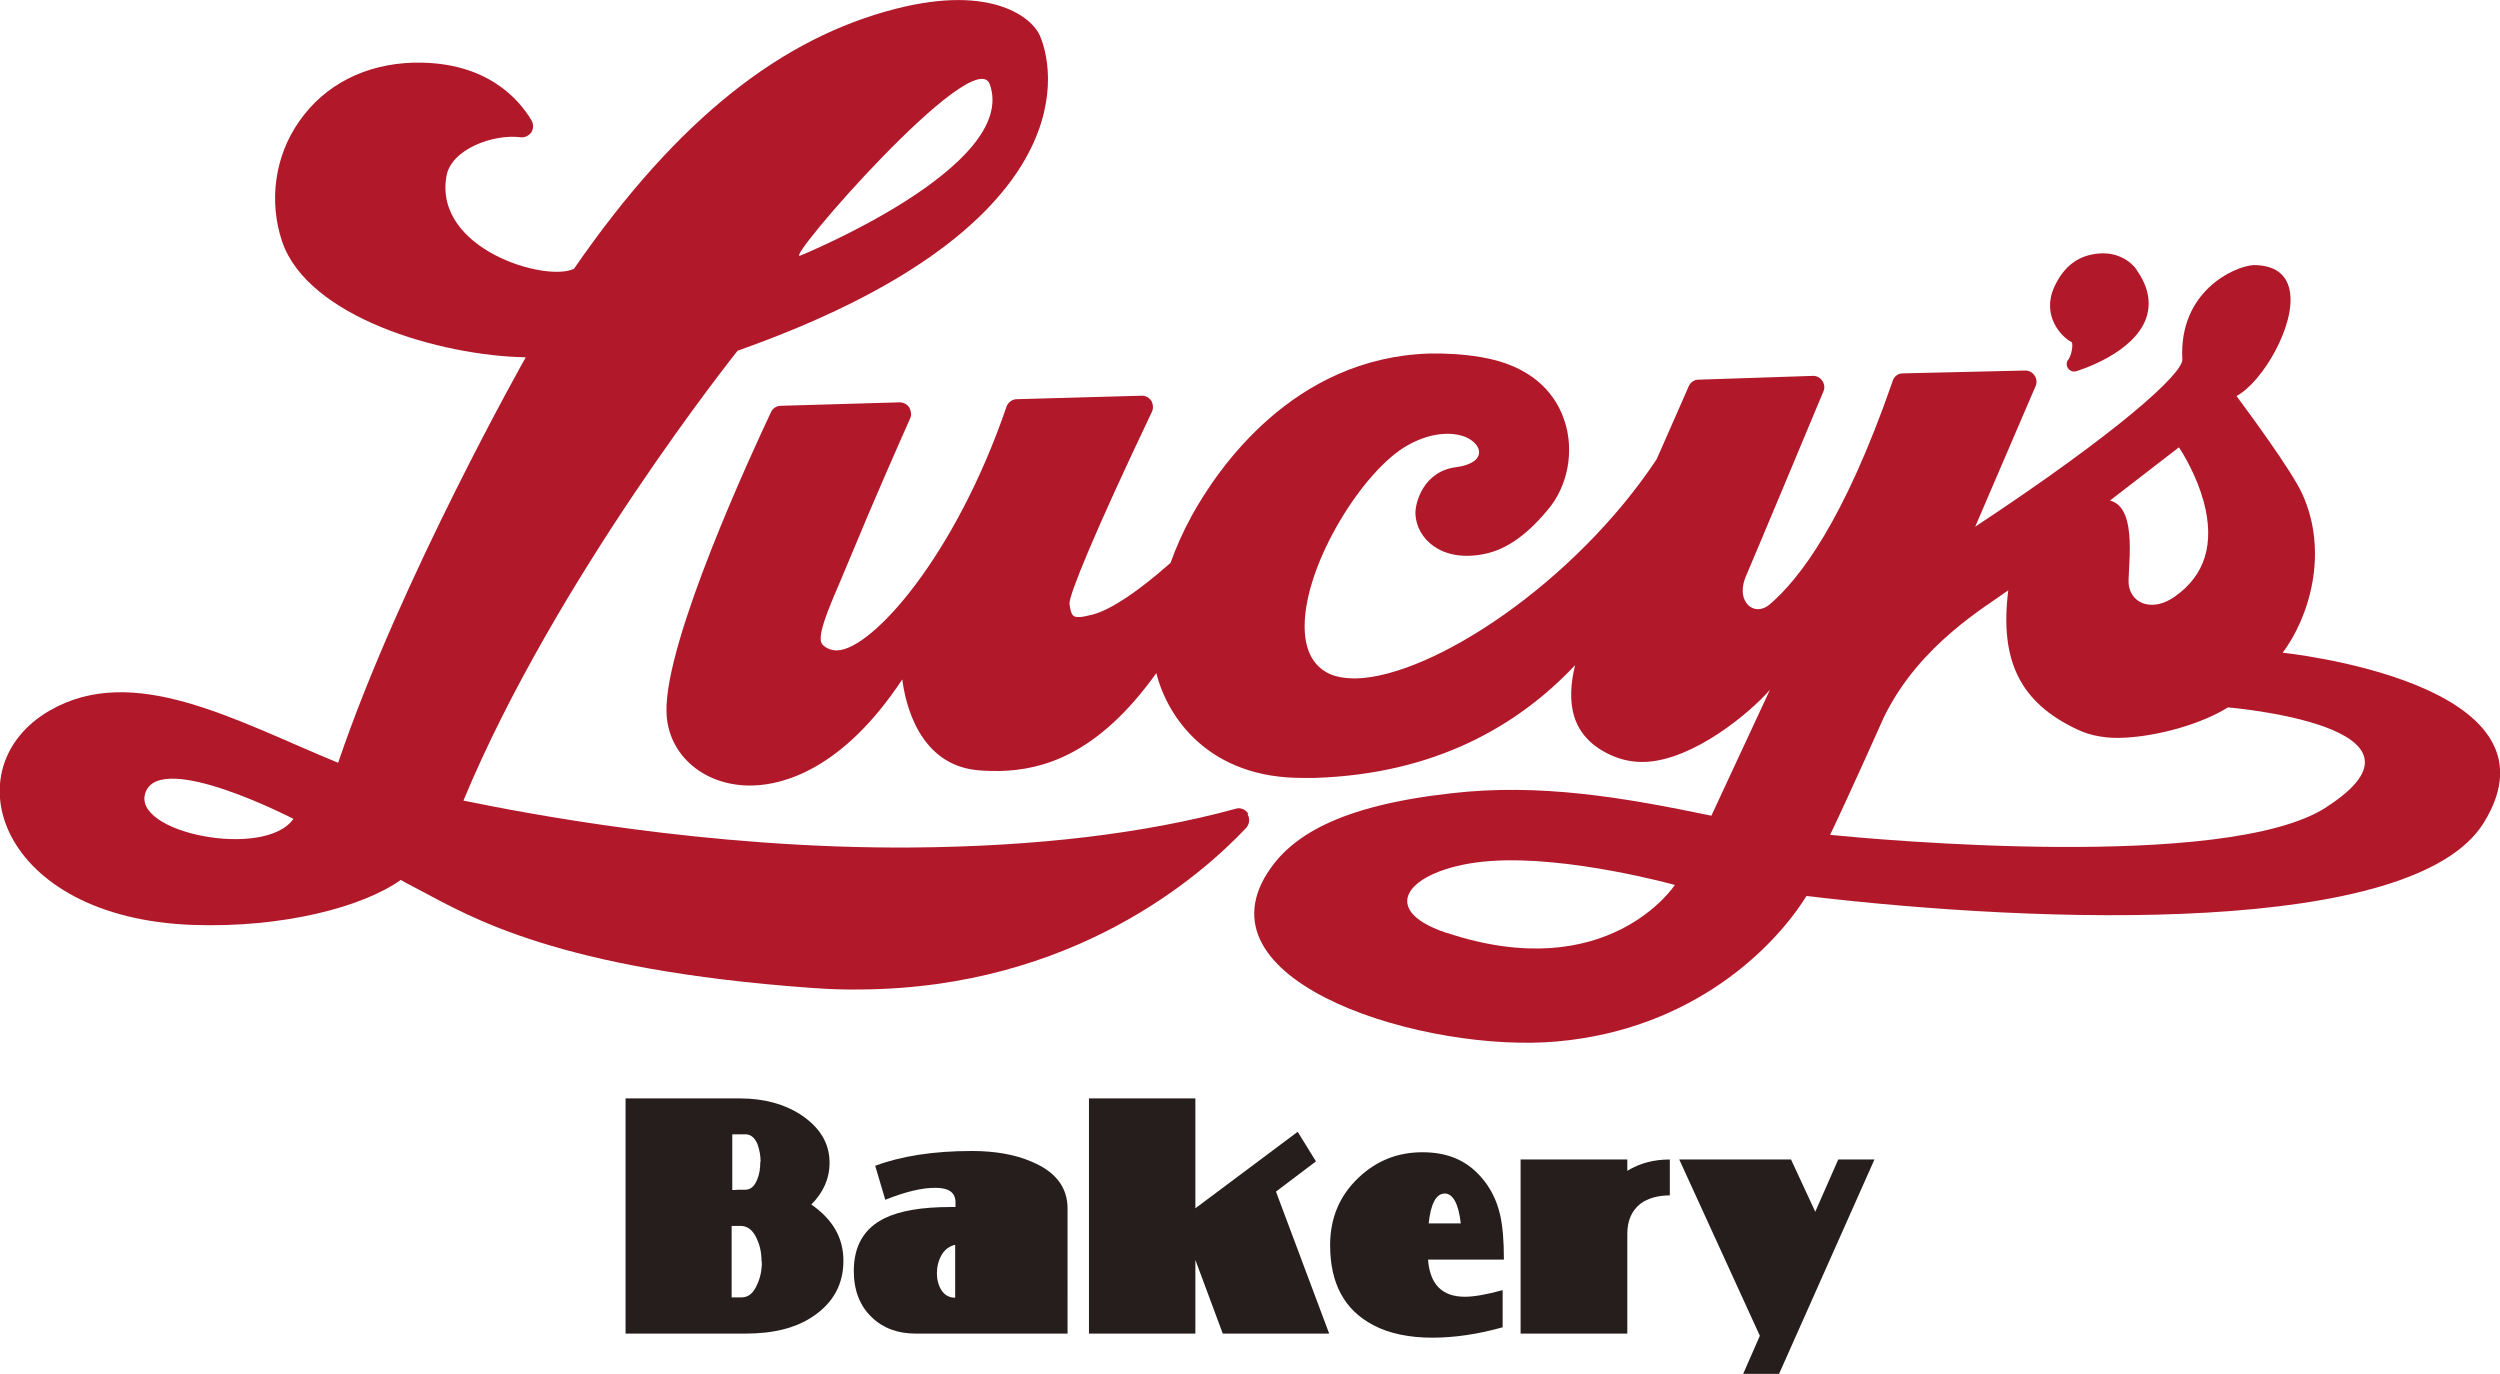
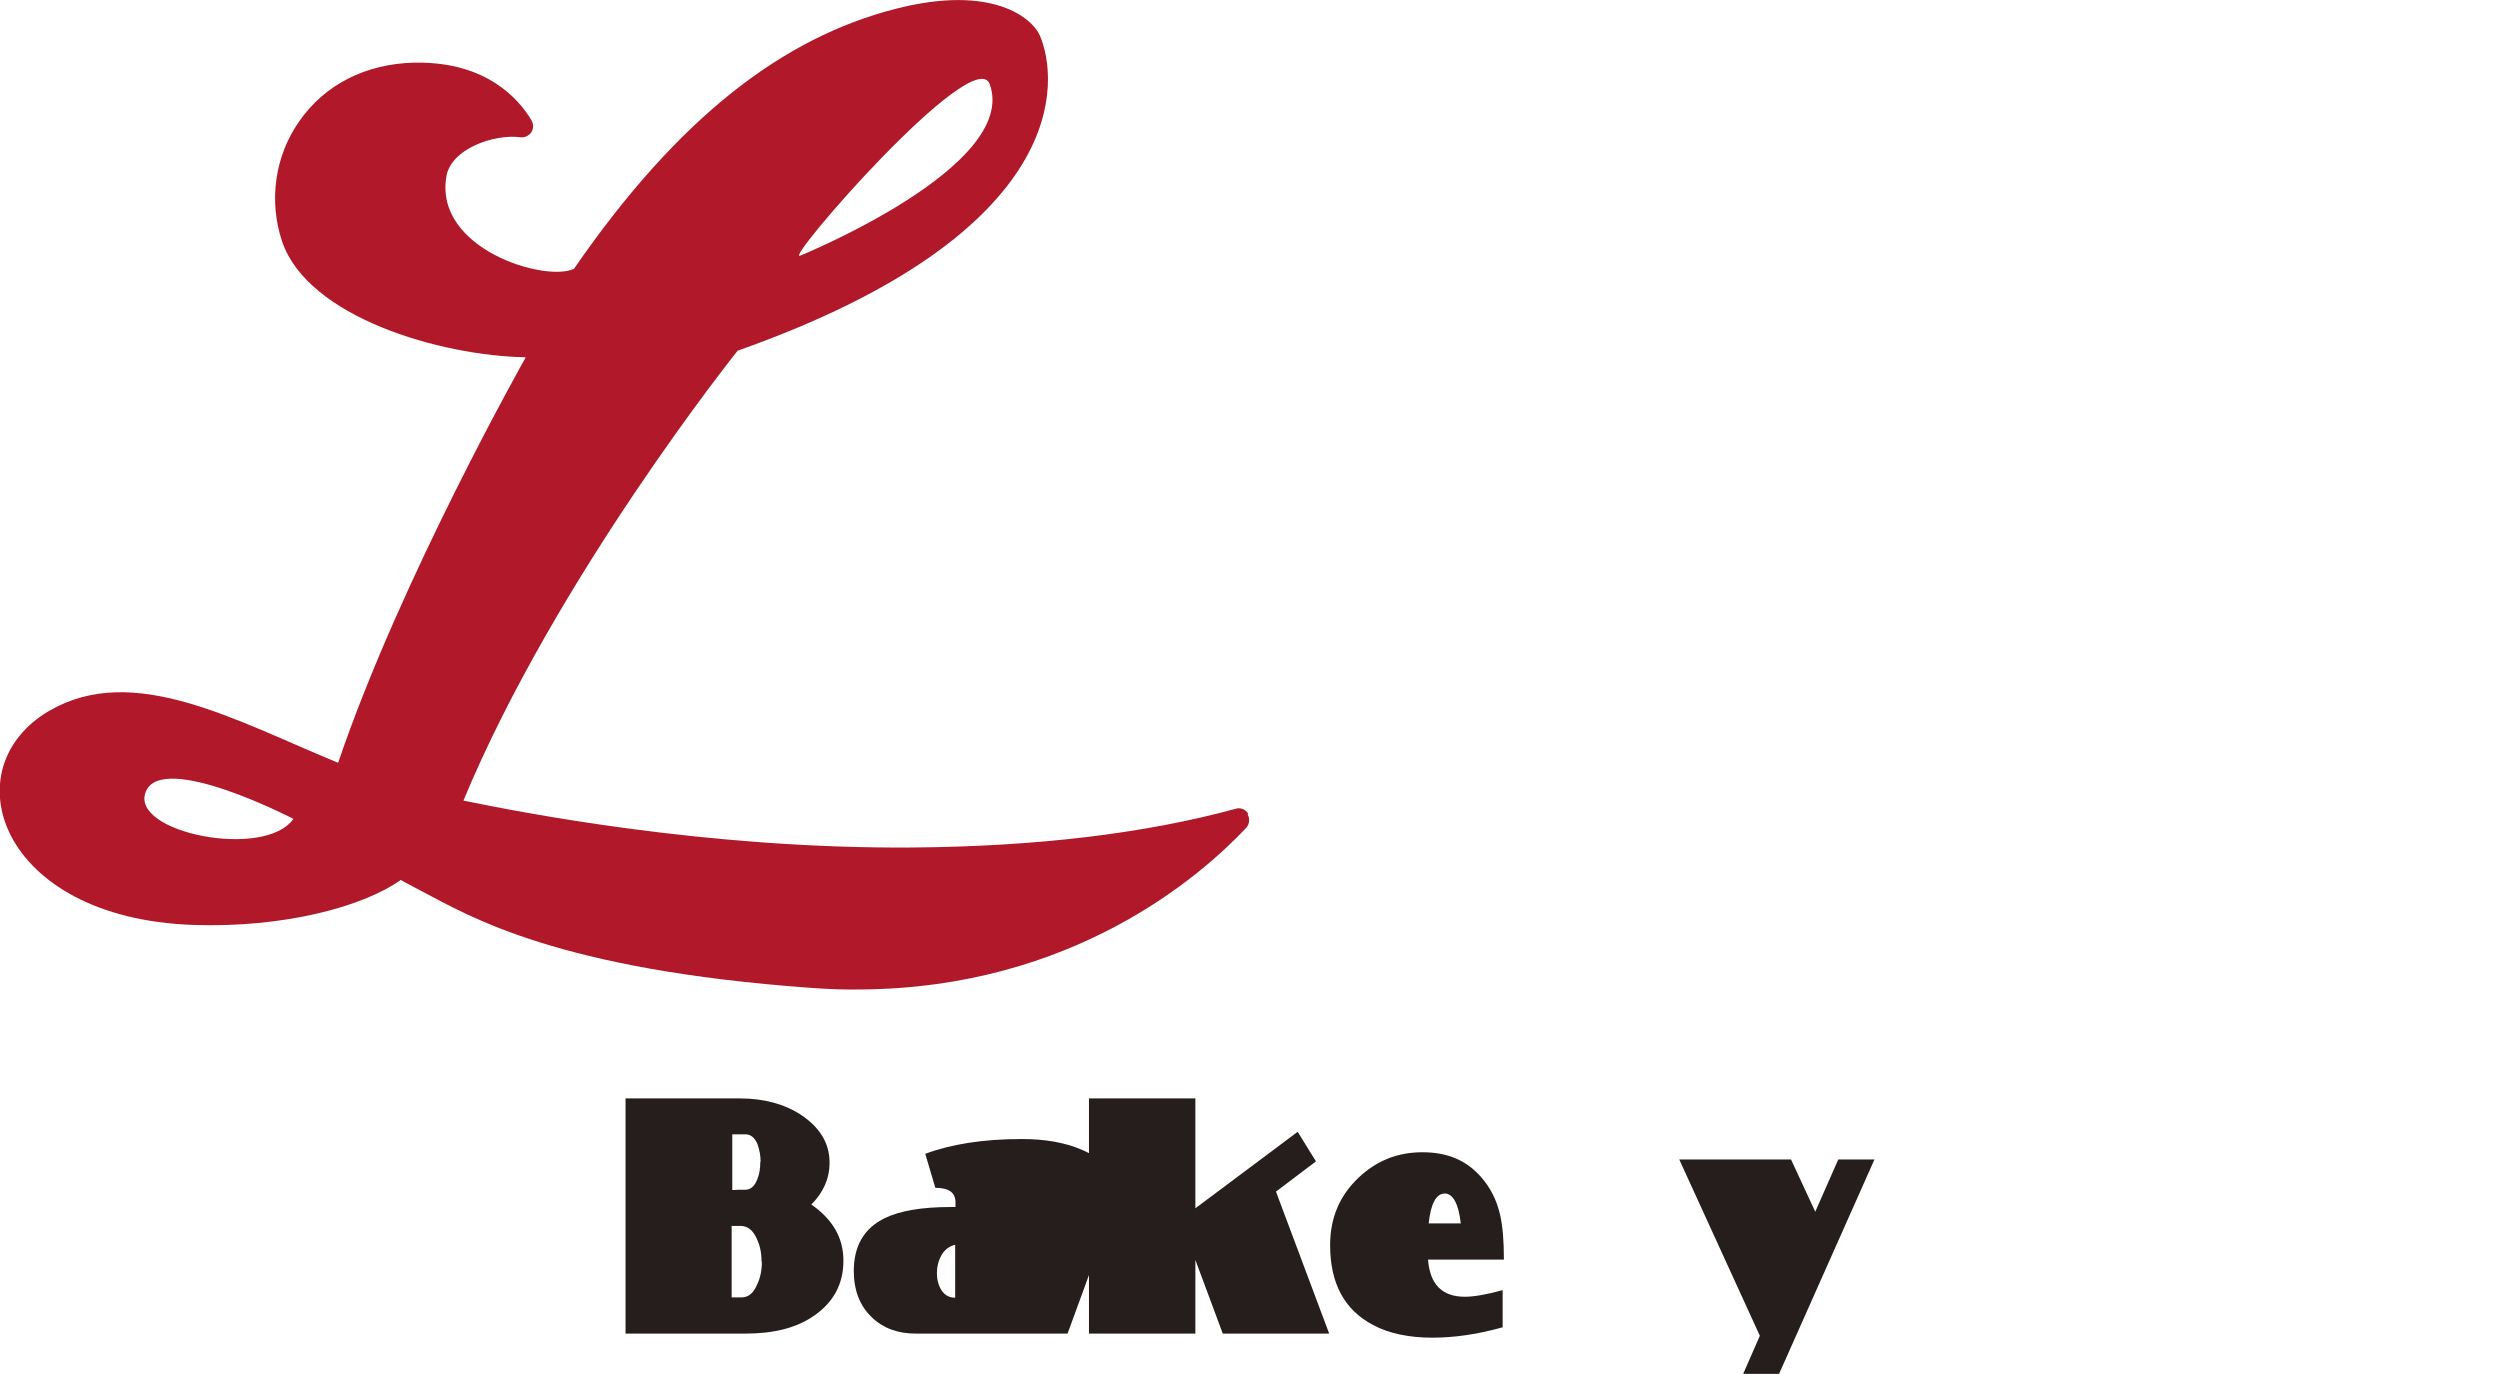
<svg xmlns="http://www.w3.org/2000/svg" viewBox="0 0 79.41 43.64">
-   <path d="m67.87 8.57c-.25-.35-.69-.55-1.16-.52-.67.04-1.15.39-1.46 1.07-.41.91.23 1.59.56 1.75.04.08 0 .4-.11.55-.07.08-.07.19-.01.28.05.07.13.11.21.1.02 0 .04 0 .05-.01.07-.02 1.82-.55 2.22-1.68.17-.49.07-1.01-.3-1.53" fill="#b1182a" />
  <path d="m39.65 25.85c-.08-.14-.25-.21-.4-.16-2.89.79-6.35 1.2-10.27 1.23-6.54.05-12.45-1.12-14.26-1.49 2.94-7.08 8.71-14.29 8.71-14.29 10.69-3.78 10.19-8.64 9.6-10.01-.22-.52-1.46-1.65-4.58-.85-3.59.92-6.9 3.45-10.22 8.26-.91.43-4.45-.63-4.05-2.94.14-.85 1.47-1.35 2.35-1.24.14.02.27-.05.35-.16.07-.12.07-.26 0-.38-.41-.69-1.43-1.84-3.62-1.83h-.11c-1.54.04-2.84.7-3.65 1.87-.77 1.1-.97 2.52-.54 3.81.82 2.41 5.02 3.63 7.74 3.68 0 0-3.98 7.04-5.96 12.88-3.26-1.34-6.49-3.2-9.16-1.66-3.14 1.81-1.63 6.59 4.55 6.81 2.88.1 5.41-.58 6.6-1.43.1.06.21.12.29.16l.36.19c1.56.82 4.33 2.5 12.39 3.08.54.04 1.07.06 1.58.05 6.73-.05 10.79-3.6 12.23-5.13.11-.12.13-.29.05-.43m-8.19-23.19c.93 2.61-6.02 5.44-6.02 5.44-.58.25 5.54-6.8 6.02-5.44m-26.81 22.47c.52-1.3 4.69.86 4.69.86-.9 1.3-5.21.44-4.69-.86" fill="#b1182a" />
-   <path d="m72.48 20.77c.89-1.17 1.49-3.24.65-5.08-.34-.75-1.77-2.68-2.09-3.11.85-.46 1.9-2.3 1.69-3.35-.1-.53-.49-.81-1.15-.81-.62.04-2.38.84-2.26 3 0 .47-2.07 2.33-6.58 5.31l1.92-4.47c.05-.12.03-.24-.04-.34s-.19-.16-.31-.15l-3.88.09c-.14 0-.27.1-.31.24-1.55 4.47-2.97 6.3-3.91 7.1-.26.22-.57.19-.74-.05-.15-.21-.15-.52-.02-.83.31-.72 1.94-4.62 2.47-5.89.05-.11.03-.24-.04-.34s-.19-.16-.31-.15l-3.62.12c-.14 0-.26.09-.31.21-.15.35-.56 1.27-1.02 2.32-2.61 3.93-7.11 6.89-9.54 6.96-.37 0-.68-.05-.92-.18-.48-.26-.72-.76-.72-1.48 0-2 1.88-4.98 3.28-5.75.41-.23.82-.35 1.2-.36.7-.02 1.04.32 1.06.56.02.25-.26.44-.73.5-1.04.13-1.31 1.14-1.29 1.5.04.76.81 1.53 2.17 1.26.73-.14 1.43-.64 2.14-1.54.6-.81.74-1.94.36-2.87-.28-.7-.96-1.58-2.61-1.85-.55-.09-1.09-.12-1.61-.11-4.33.13-6.73 3.65-7.56 5.16-.29.53-.5 1.02-.67 1.49-1.04.92-1.9 1.49-2.47 1.64-.2.05-.33.08-.44.08-.18 0-.25-.03-.3-.43 0-.3.79-2.25 2.62-6.09.05-.11.04-.24-.02-.35-.07-.1-.19-.17-.31-.16l-3.96.11c-.15 0-.28.1-.33.24-1.63 4.76-4.27 7.71-5.38 7.74-.18 0-.34-.06-.46-.18-.21-.21.14-1.04.57-2.04.11-.26.22-.52.34-.81.65-1.58 1.53-3.58 1.87-4.34.05-.11.03-.24-.03-.35-.07-.1-.18-.16-.31-.16l-3.77.11c-.13 0-.26.08-.31.2-.54 1.15-3.39 7.26-3.32 9.54.04 1.37 1.23 2.37 2.76 2.32.96-.03 2.84-.51 4.73-3.37.09.73.52 2.75 2.45 2.89.22.02.44.02.67.02 1.31-.04 3.07-.48 4.95-3.11.35 1.41 1.67 3.35 4.67 3.33h.35c3.84-.12 6.47-1.66 8.28-3.58-.27 1.12-.19 2.27 1.17 2.87.34.15.71.22 1.09.2 1.51-.08 3.28-1.54 3.93-2.29l-1.86 4c-2.79-.58-5.46-1.04-8.28-.71-3.57.4-5.09 1.37-5.83 2.54-2.22 3.52 5.07 5.72 9.22 5.34 4.34-.39 6.92-3.02 7.91-4.62 7.55.9 19.27 1.28 21.51-2.32 2.78-4.48-6.41-5.41-6.41-5.41m-26.54 8.9c-2.34-.78-1.09-2.1 1.4-2.28s5.86.76 5.86.76-2.11 3.23-7.25 1.52m23.26-15.42c.15.22.56.9.79 1.73.35 1.32.05 2.33-.92 3.01-.67.48-1.36.26-1.46-.35-.07-.4.34-2.47-.6-2.7zm4.67 11.44c-3.18 2.04-14.34 1.01-15.74.87h-.01c.67-1.4 1.7-3.72 1.71-3.74 1.13-2.32 3.28-3.53 3.95-4.03-.28 2.24.38 3.57 2.19 4.42.44.21.96.3 1.55.26 1.02-.06 2.35-.41 3.24-.96 0 0 7.14.59 3.12 3.17" fill="#b1182a" />
  <g fill="#251e1c">
    <path d="m26.79 40.05c0 .74-.32 1.33-.96 1.76-.54.37-1.26.55-2.14.55h-3.82v-7.47h3.63c.75 0 1.39.17 1.91.5.63.41.94.92.94 1.54 0 .51-.2.95-.58 1.33.68.47 1.02 1.06 1.02 1.78m-2.63-3.13c0-.21-.04-.4-.1-.57-.09-.21-.22-.31-.38-.31h-.42v1.77s.11 0 .2-.01h.21c.17 0 .29-.1.38-.32.07-.16.1-.35.1-.57m.04 3.18c0-.28-.05-.52-.15-.73-.12-.27-.29-.41-.51-.41h-.29v2.27h.31c.22 0 .38-.13.5-.41.1-.21.15-.45.15-.72" />
-     <path d="m33.91 42.36h-4.83c-.56 0-1.03-.17-1.39-.52-.38-.36-.57-.86-.57-1.47 0-.8.33-1.36.99-1.68.48-.23 1.17-.35 2.07-.35h.17v-.15c0-.31-.21-.46-.64-.46s-.94.12-1.59.38l-.32-1.08c.83-.31 1.85-.47 3.07-.47.73 0 1.37.11 1.9.34.76.32 1.14.81 1.14 1.49zm-3.57-1.14v-1.68c-.18.04-.33.15-.43.32-.1.18-.15.37-.15.58s.05.4.15.55.24.23.43.23" />
+     <path d="m33.91 42.36h-4.83c-.56 0-1.03-.17-1.39-.52-.38-.36-.57-.86-.57-1.47 0-.8.33-1.36.99-1.68.48-.23 1.17-.35 2.07-.35h.17v-.15c0-.31-.21-.46-.64-.46l-.32-1.08c.83-.31 1.85-.47 3.07-.47.73 0 1.37.11 1.9.34.76.32 1.14.81 1.14 1.49zm-3.57-1.14v-1.68c-.18.04-.33.15-.43.32-.1.18-.15.37-.15.58s.05.4.15.55.24.23.43.23" />
    <path d="m42.22 42.36h-3.38l-.87-2.34v2.34h-3.38v-7.47h3.38v3.49l3.25-2.43.58.94-1.27.96z" />
    <path d="m47.77 40.01h-2.41c.06.79.45 1.18 1.17 1.18.29 0 .69-.07 1.2-.21v1.18c-.78.22-1.53.33-2.24.33s-1.37-.13-1.87-.4c-.92-.48-1.37-1.33-1.37-2.54 0-.86.3-1.57.9-2.14.57-.54 1.24-.81 2.03-.81s1.38.25 1.84.76c.31.34.52.75.63 1.23.08.35.12.82.12 1.41m-1.37-1.14c-.07-.63-.25-.94-.5-.95-.28 0-.45.31-.52.95z" />
-     <path d="m53.05 37.97c-.39 0-.71.09-.95.27-.27.22-.41.53-.41.95v3.17h-3.39v-5.53h3.39v.36c.39-.24.84-.36 1.35-.36v1.14z" />
    <path d="m59.54 36.83-3.03 6.81h-1.14l.53-1.21-2.56-5.6h3.55l.77 1.66.73-1.66z" />
  </g>
</svg>